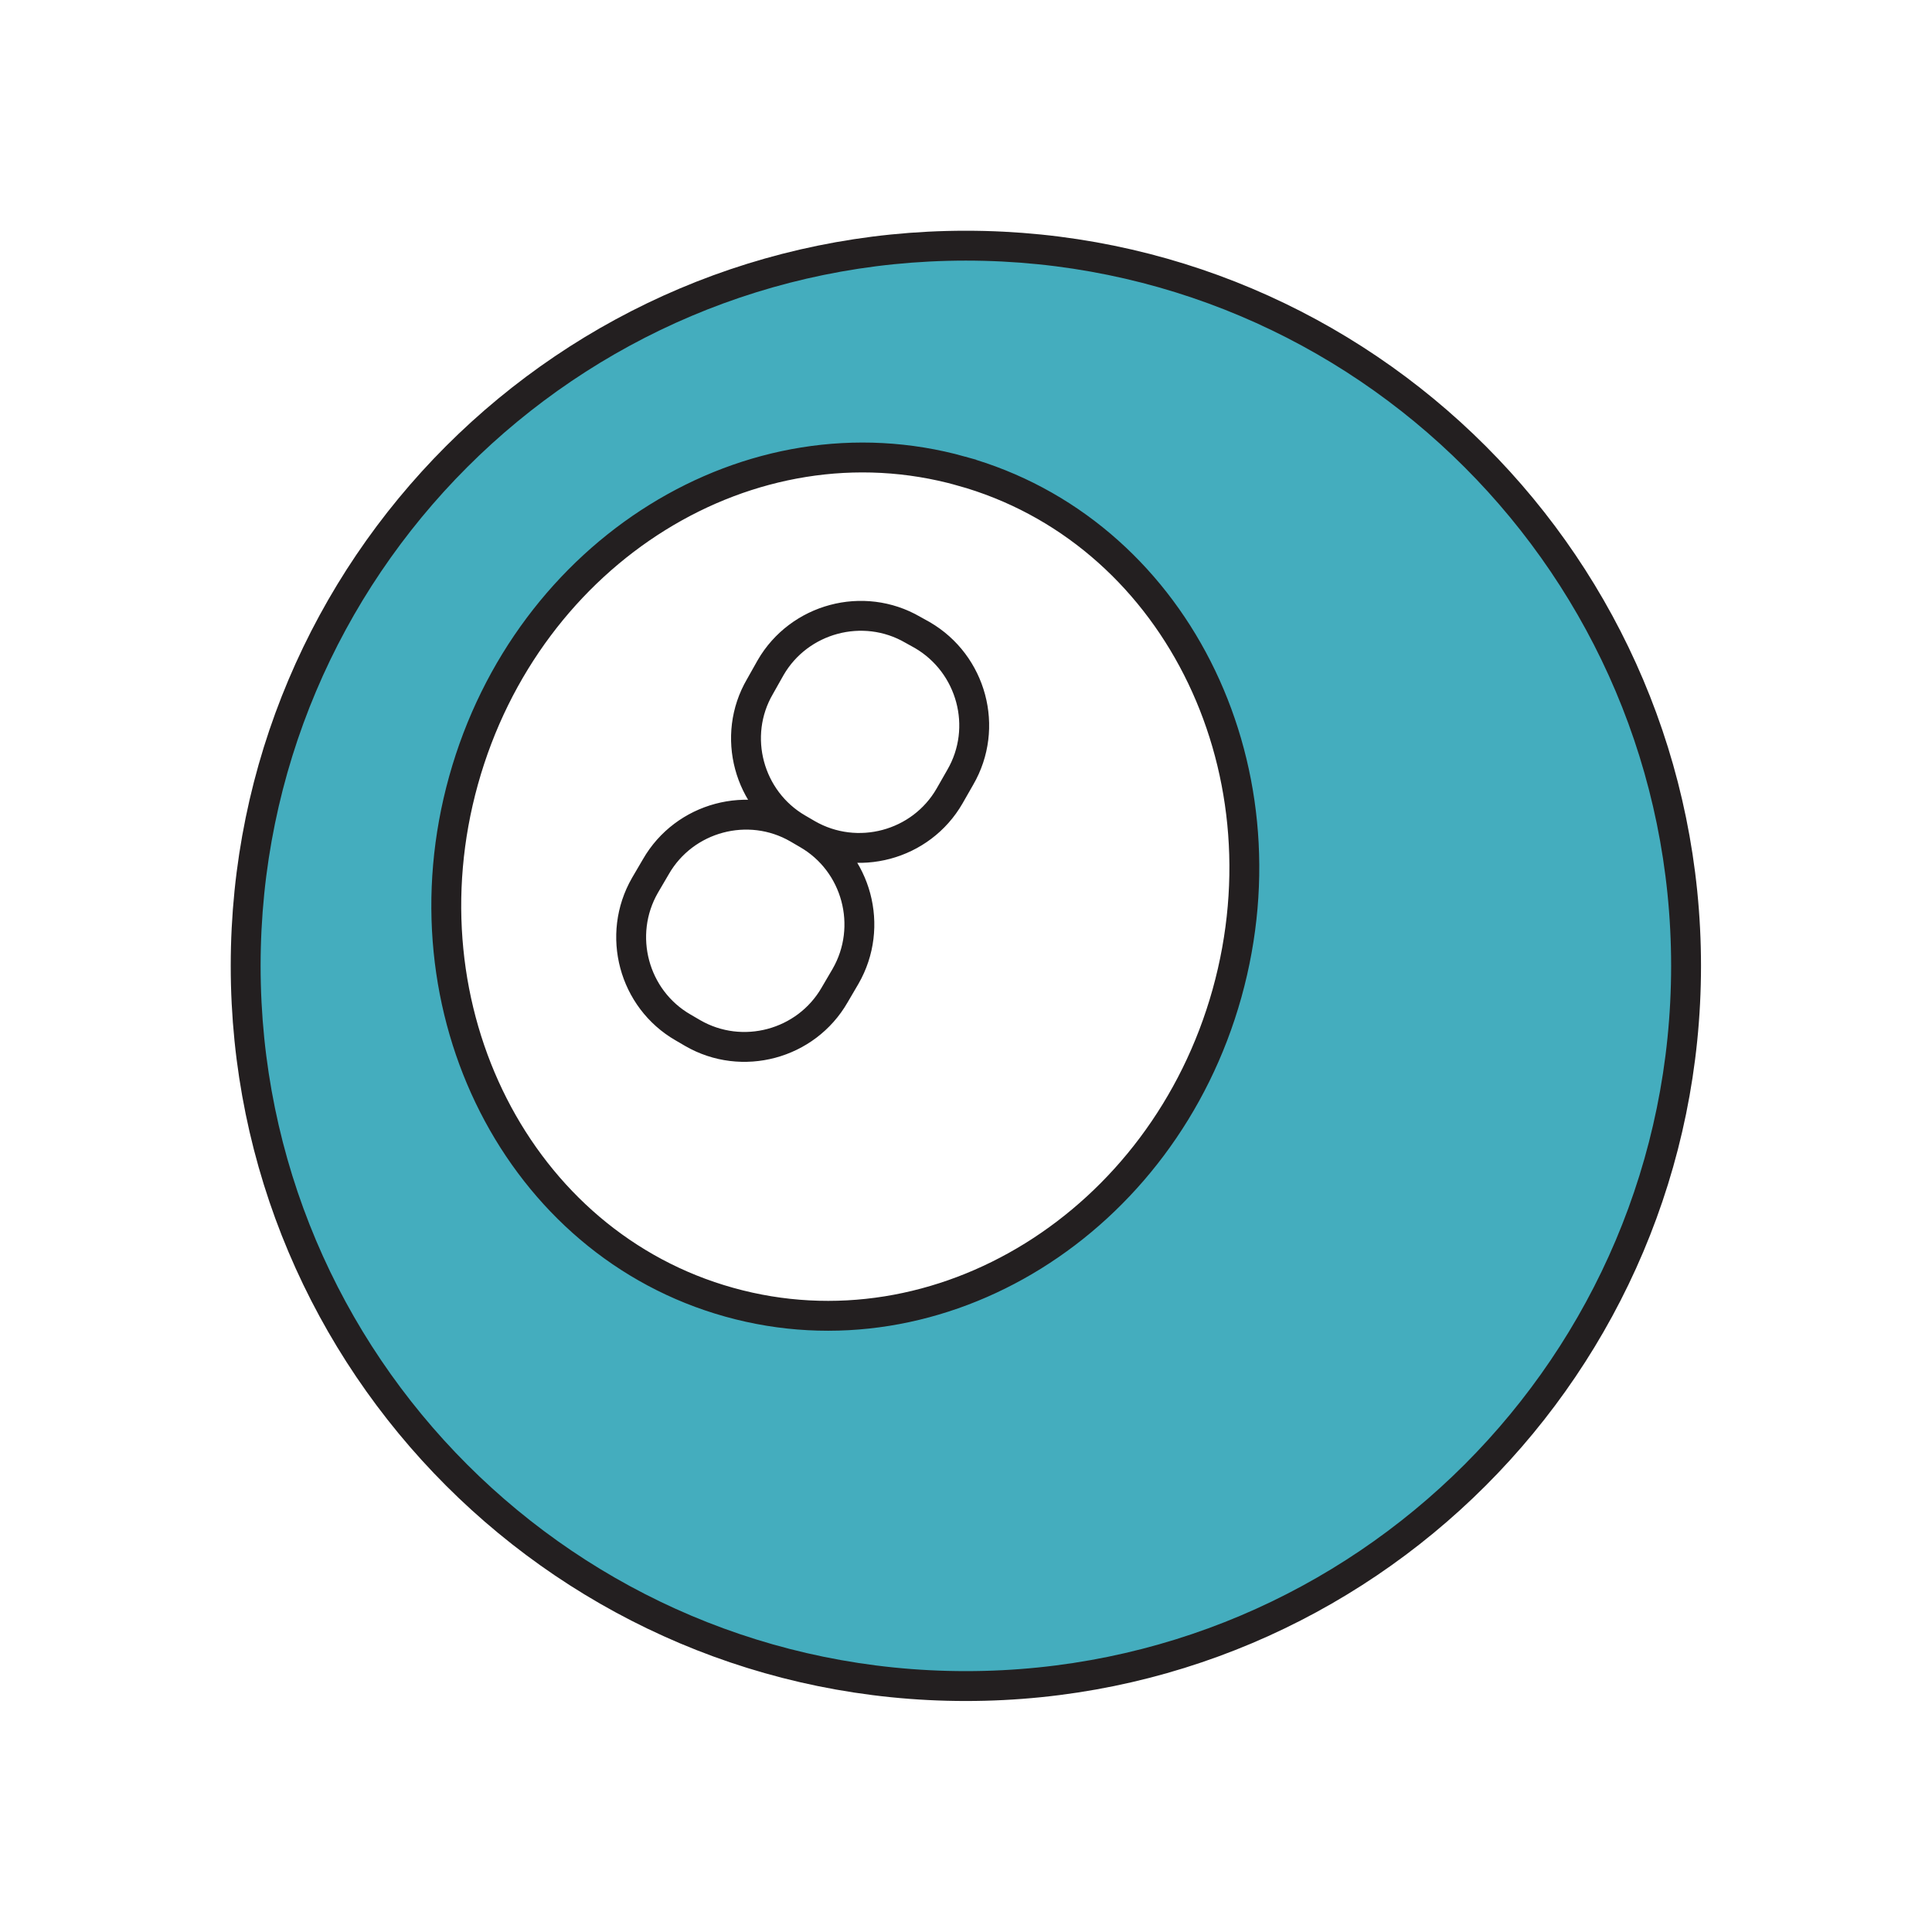
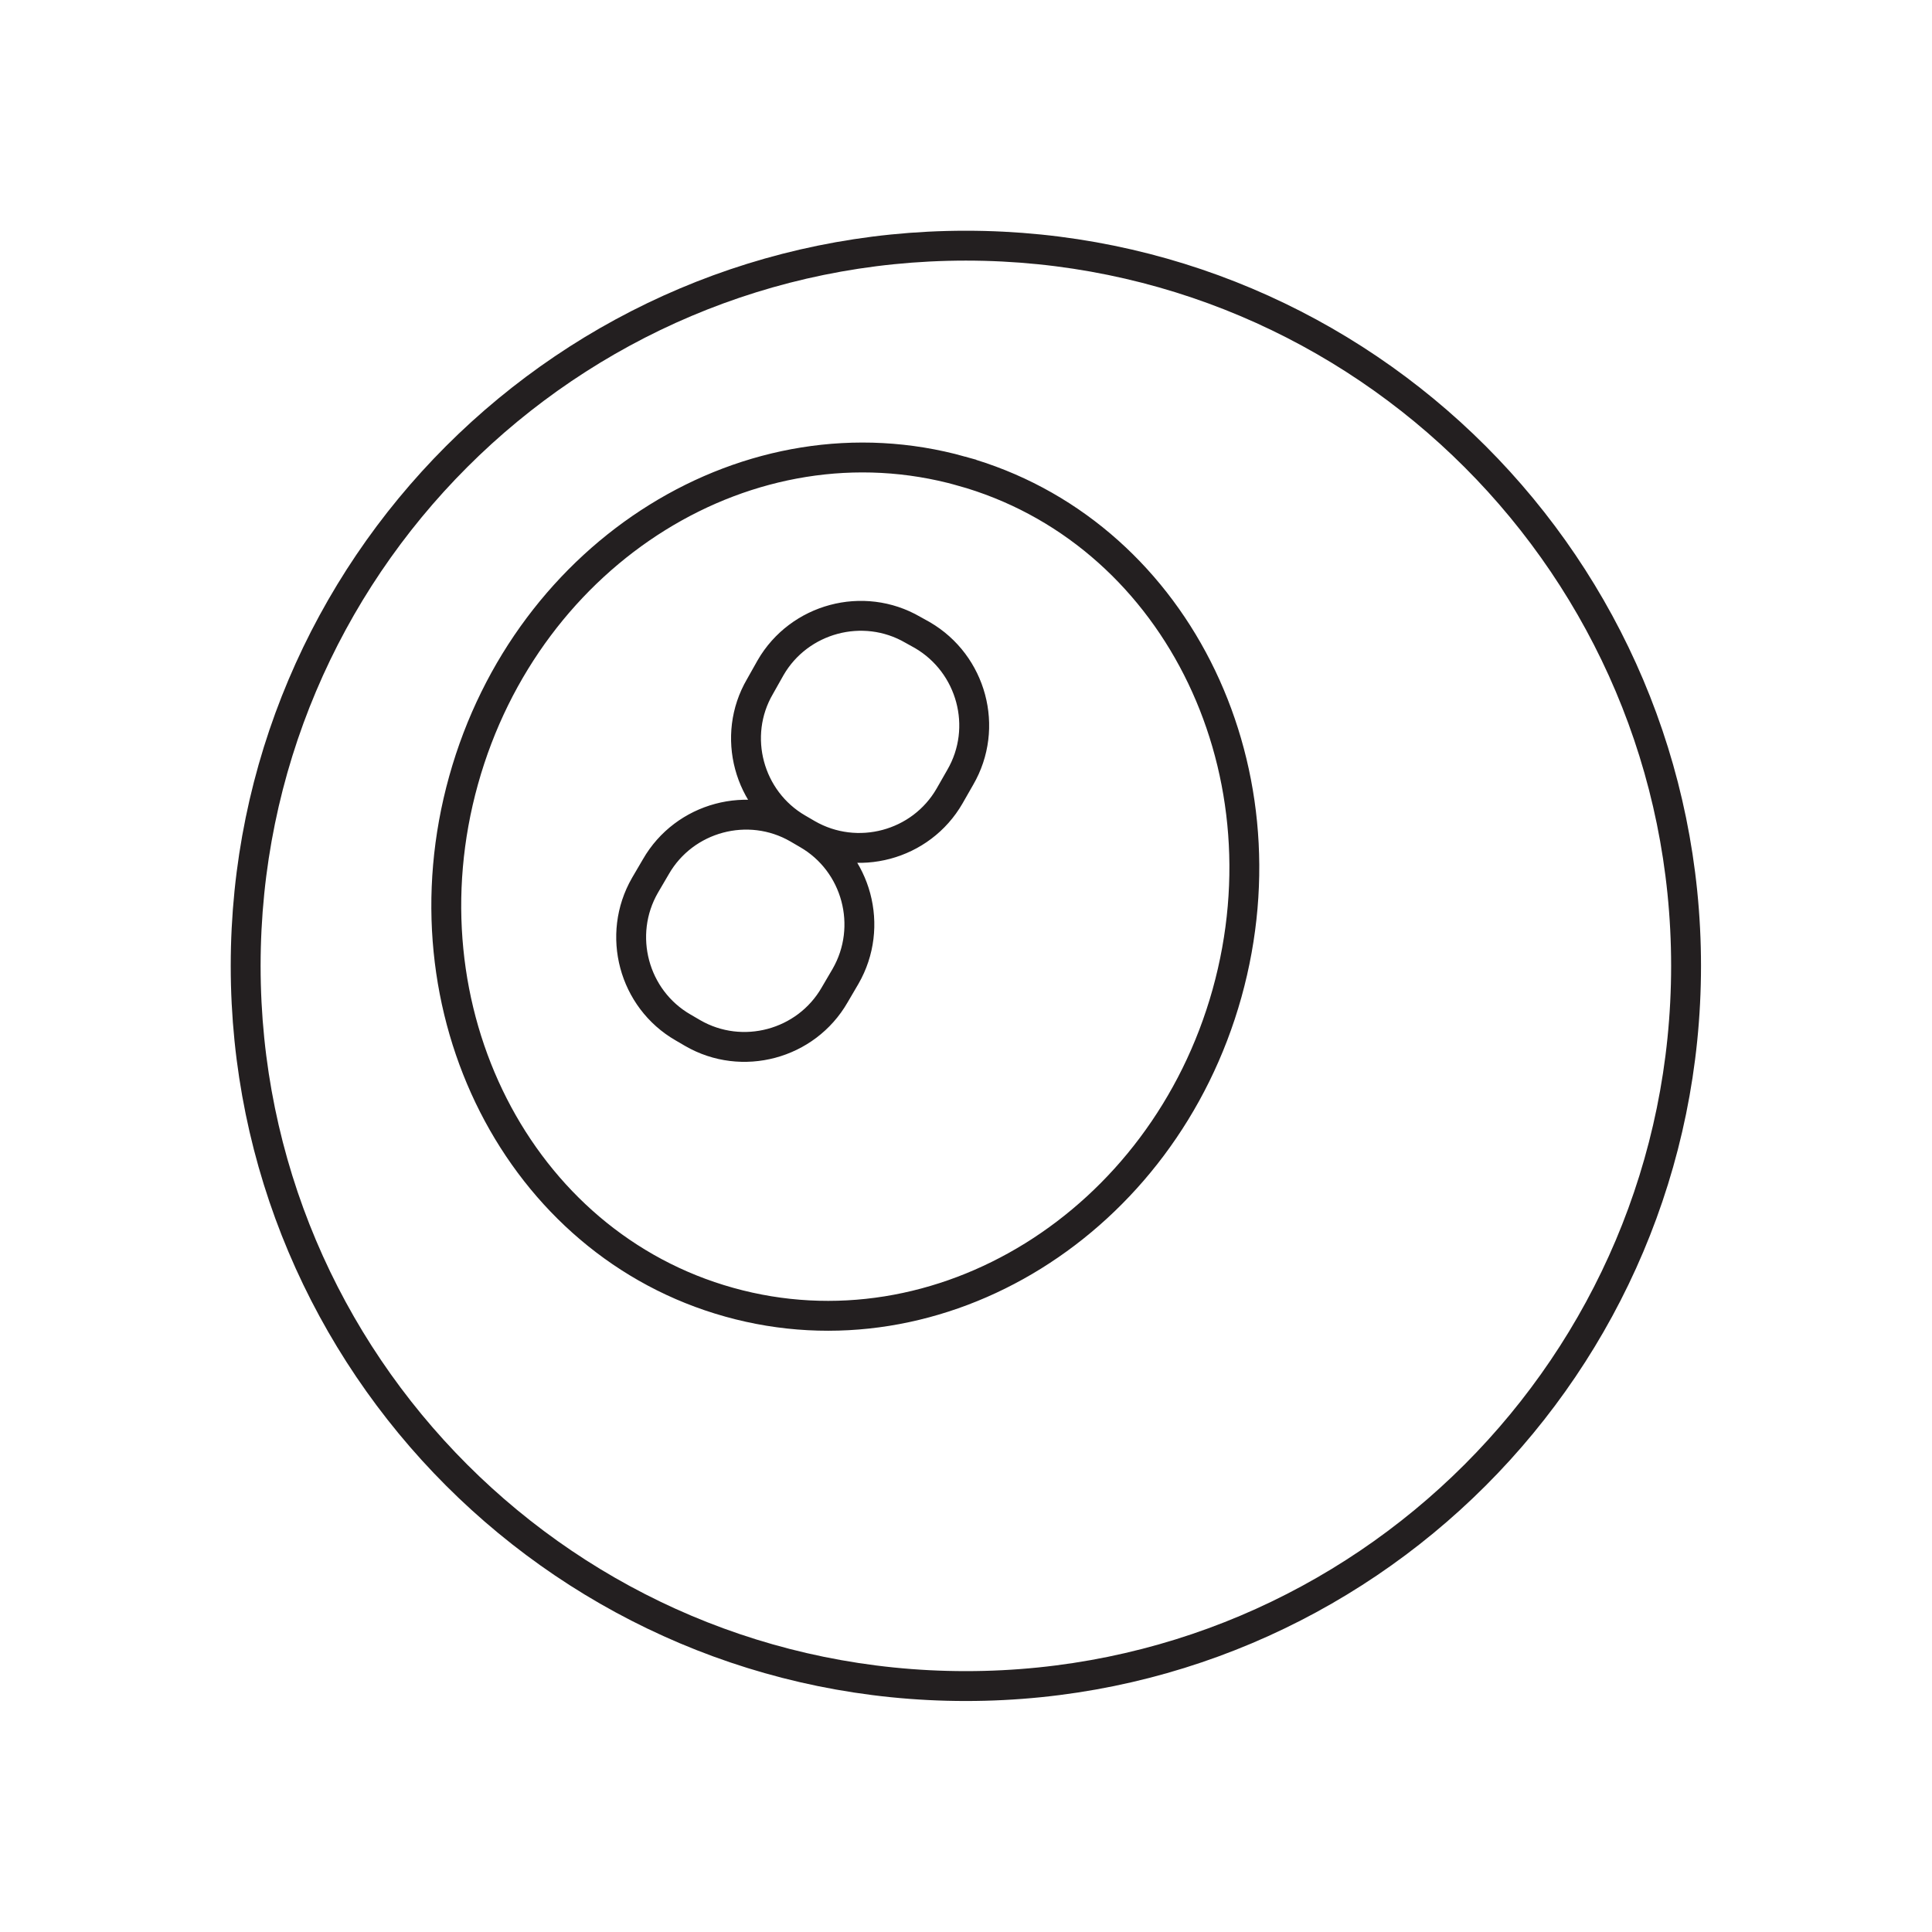
<svg xmlns="http://www.w3.org/2000/svg" id="Layer_4" data-name="Layer 4" viewBox="0 0 72.43 72.43">
  <defs>
    <style>
      .cls-1 {
        fill: none;
        stroke: #231f20;
        stroke-linecap: round;
        stroke-miterlimit: 10;
        stroke-width: 1.12px;
      }

      .cls-2 {
        fill: #44adbe;
        stroke-width: 0px;
      }
    </style>
  </defs>
-   <path class="cls-2" d="M36.21,9.21c14.91,0,27,12.09,27,27s-12.09,27-27,27-27-12.09-27-27,12.09-27,27-27ZM46,37.24c2.4-8.61-2.05-17.38-9.96-19.58-7.9-2.21-16.26,2.98-18.66,11.59-2.4,8.6,2.06,17.37,9.96,19.57,7.9,2.21,16.26-2.98,18.66-11.58Z" />
  <path class="cls-1" d="M29.91,31.06c-1.85-1.07-2.5-3.47-1.42-5.32l.4-.71c1.07-1.85,3.47-2.5,5.33-1.42l.36.2c1.85,1.08,2.5,3.47,1.42,5.33l-.4.7c-1.07,1.86-3.47,2.5-5.33,1.43M29.91,31.06c-1.85-1.07-4.25-.43-5.32,1.43l-.41.7c-1.07,1.86-.43,4.26,1.43,5.33l.36.21c1.85,1.07,4.25.43,5.32-1.43l.41-.7c1.07-1.86.43-4.26-1.43-5.33l-.36-.21ZM36.21,9.21c-14.91,0-27,12.09-27,27s12.09,27,27,27,27-12.09,27-27-12.09-27-27-27ZM36.04,17.66c-7.9-2.21-16.26,2.98-18.66,11.59-2.4,8.6,2.06,17.37,9.96,19.57,7.9,2.21,16.26-2.98,18.66-11.58,2.4-8.61-2.05-17.38-9.96-19.58Z" />
</svg>